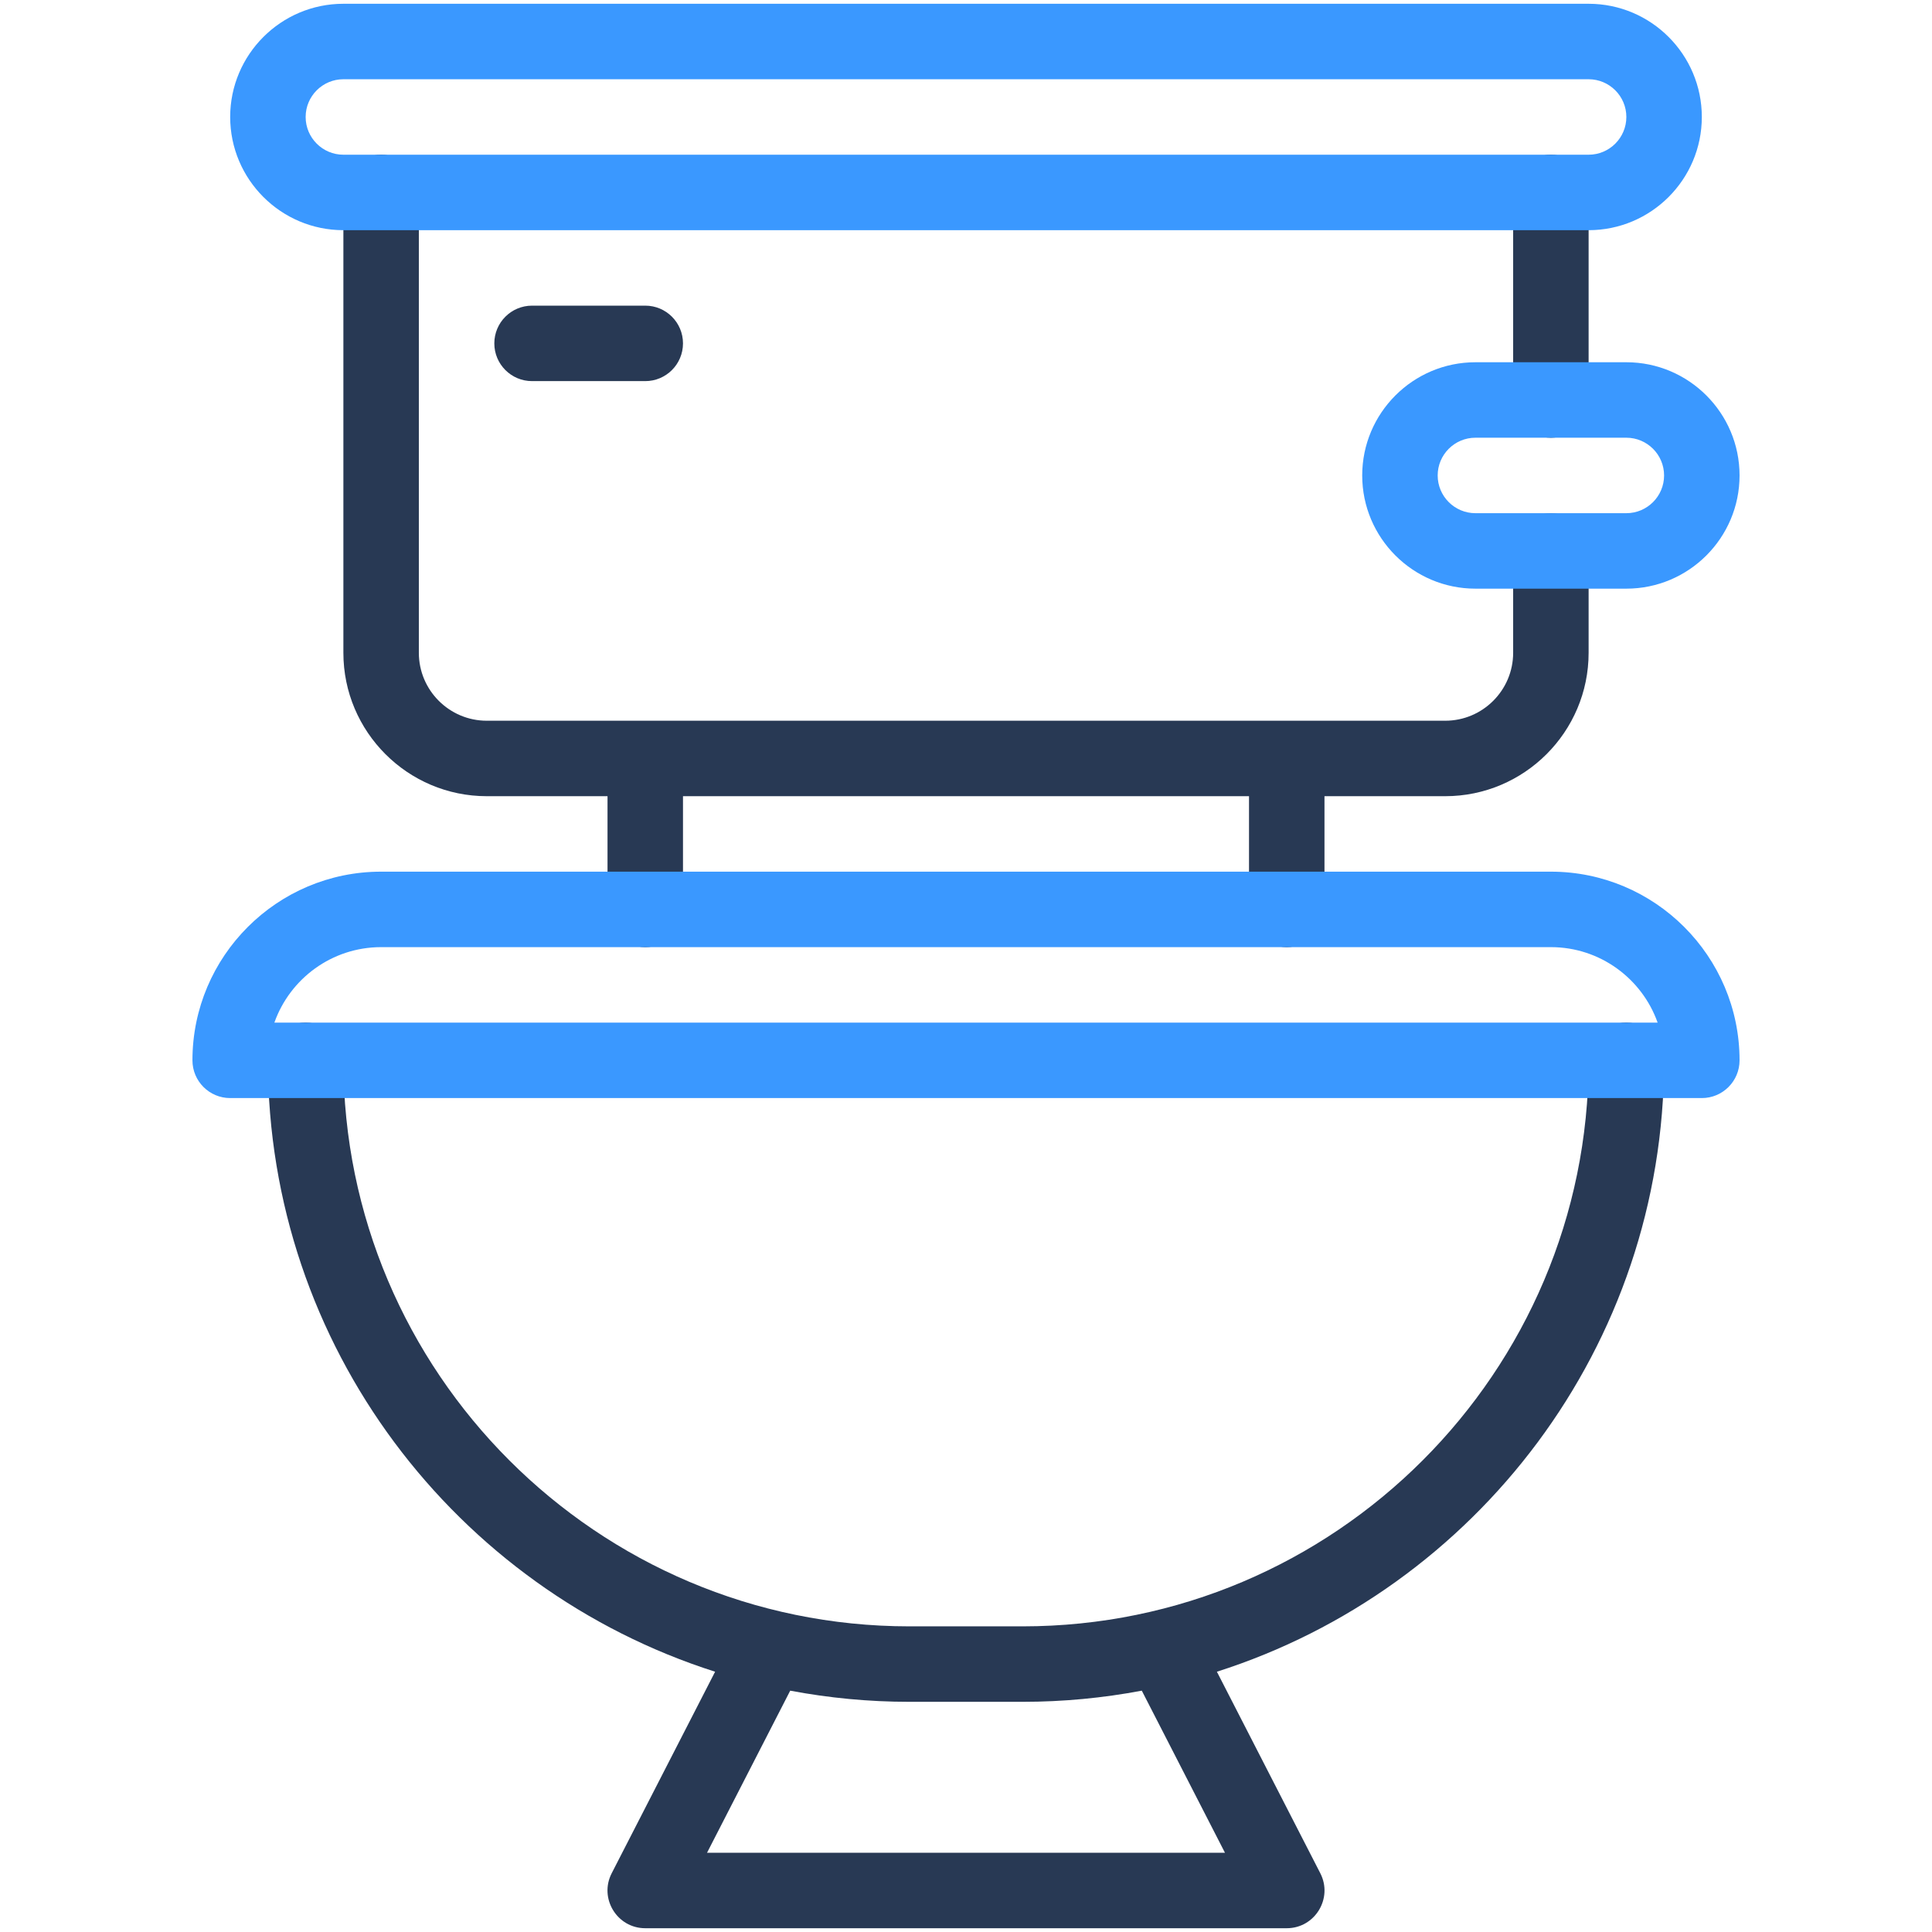
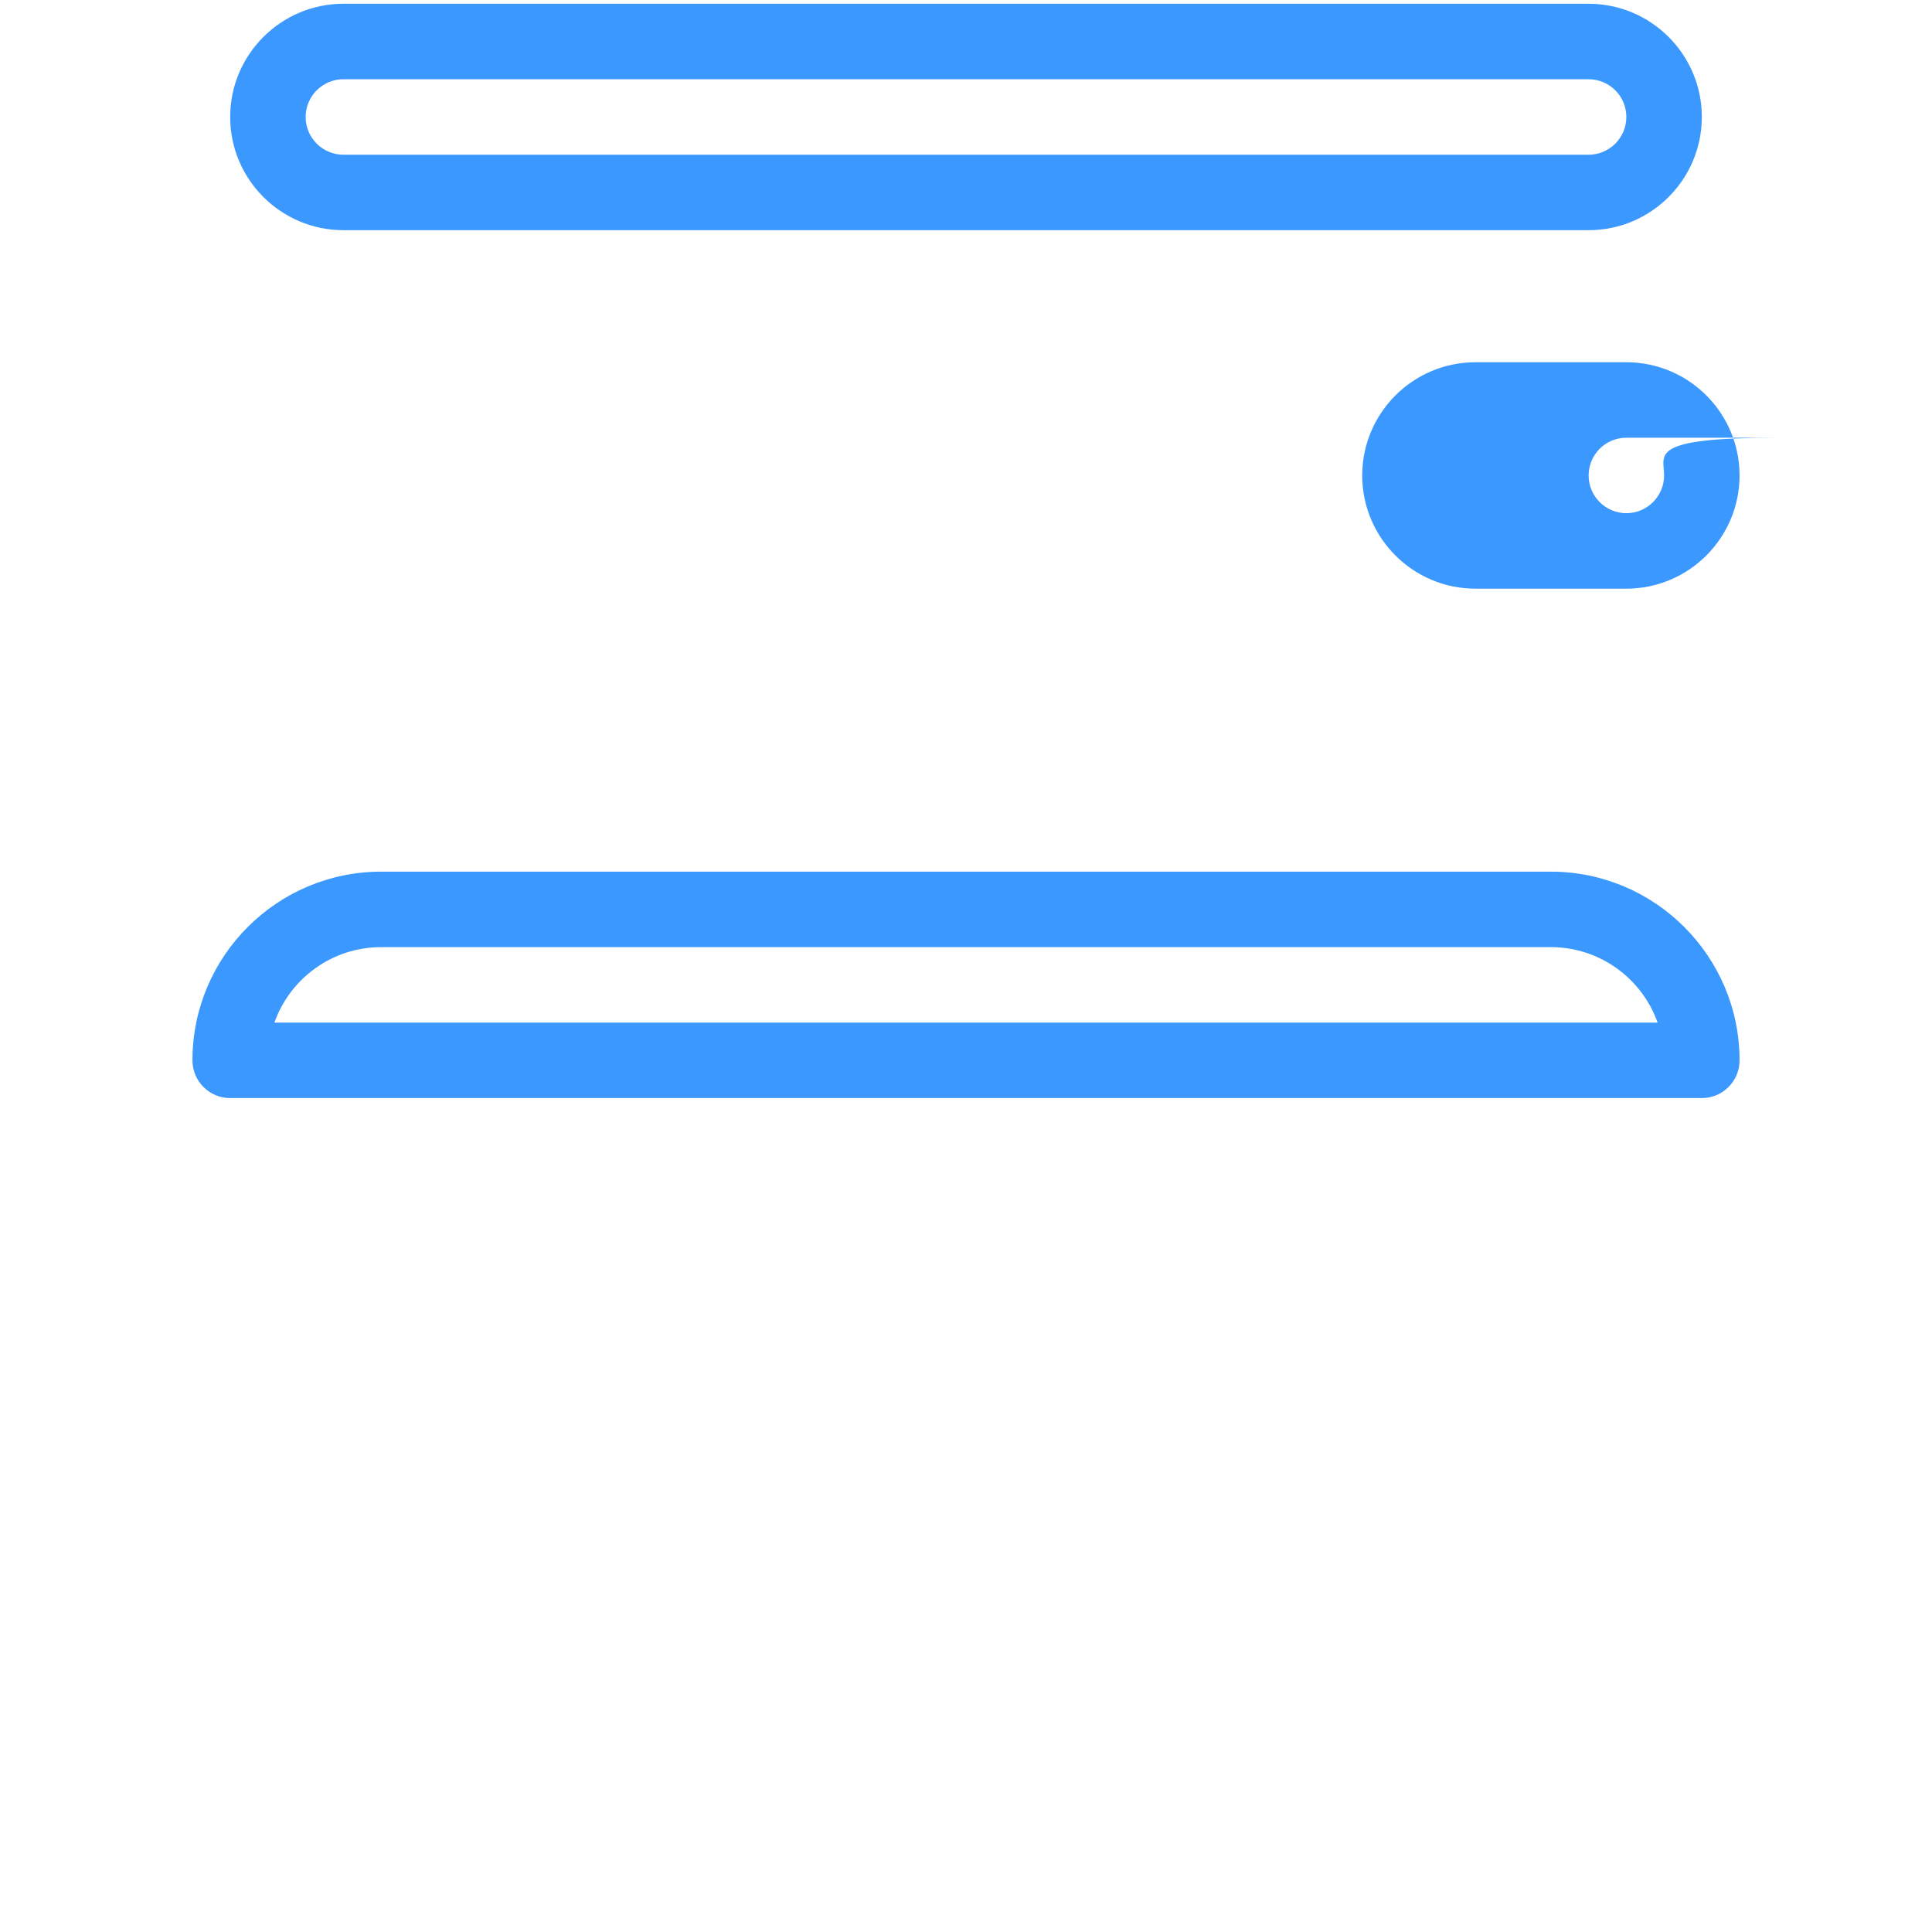
<svg xmlns="http://www.w3.org/2000/svg" version="1.1" viewBox="0 0 512 512" style="enable-background:new 0 0 512 512;" xml:space="preserve">
  <g id="_x32_4_x2C__bathroom_x2C__wc_x2C__washroom_x2C__toilet_x2C__seat">
    <g>
-       <path style="fill:#283954;" d="M411,116c5.522,0,10-4.478,10-10V51c0-5.522-4.478-10-10-10s-10,4.478-10,10v55    C401,111.522,405.478,116,411,116z" />
-       <path style="fill:#283954;" d="M129,211h32v30c0,5.523,4.477,10,10,10s10-4.477,10-10v-30h150v30c0,5.523,4.478,10,10,10    s10-4.477,10-10v-30h32c20.953,0,38-17.047,38-38v-27c0-5.523-4.478-10-10-10s-10,4.477-10,10v27c0,9.925-8.075,18-18,18H129    c-9.925,0-18-8.075-18-18V51c0-5.522-4.478-10-10-10s-10,4.478-10,10v122C91,193.953,108.047,211,129,211z" />
-       <path style="fill:#283954;" d="M441,281c0-5.522-4.478-10-10-10s-10,4.478-10,10c0,82.71-67.29,150-150,150h-30    c-82.71,0-150-67.29-150-150c0-5.522-4.478-10-10-10s-10,4.478-10,10c0,75.796,49.866,140.157,118.511,162.022l-27.409,53.413    C158.695,503.079,163.524,511,171,511h170c7.467,0,12.309-7.914,8.897-14.565l-27.408-53.413C391.134,421.157,441,356.796,441,281    z M324.629,491H187.371l22.042-42.955C219.652,449.977,230.208,451,241,451h30c10.792,0,21.348-1.023,31.587-2.955L324.629,491z" />
-       <path style="fill:#283954;" d="M141,101h30c5.523,0,10-4.478,10-10s-4.477-10-10-10h-30c-5.523,0-10,4.478-10,10    S135.477,101,141,101z" />
-       <path style="fill:#3A98FF;" d="M391,96c-16.542,0-30,13.458-30,30s13.458,30,30,30h40c16.542,0,30-13.458,30-30s-13.458-30-30-30    H391z M441,126c0,5.514-4.486,10-10,10h-40c-5.514,0-10-4.486-10-10s4.486-10,10-10h40C436.514,116,441,120.486,441,126z" />
+       <path style="fill:#3A98FF;" d="M391,96c-16.542,0-30,13.458-30,30s13.458,30,30,30h40c16.542,0,30-13.458,30-30s-13.458-30-30-30    H391z M441,126c0,5.514-4.486,10-10,10c-5.514,0-10-4.486-10-10s4.486-10,10-10h40C436.514,116,441,120.486,441,126z" />
      <path style="fill:#3A98FF;" d="M411,231H101c-27.57,0-50,22.43-50,50c0,5.522,4.478,10,10,10h390c5.522,0,10-4.478,10-10    C461,253.43,438.57,231,411,231z M72.714,271c4.127-11.641,15.249-20,28.286-20h310c13.037,0,24.159,8.359,28.286,20H72.714z" />
      <path style="fill:#3A98FF;" d="M91,61h330c16.542,0,30-13.458,30-30S437.542,1,421,1H91C74.458,1,61,14.458,61,31S74.458,61,91,61    z M91,21h330c5.514,0,10,4.486,10,10s-4.486,10-10,10H91c-5.514,0-10-4.486-10-10S85.486,21,91,21z" />
    </g>
  </g>
  <g id="Layer_1" />
</svg>